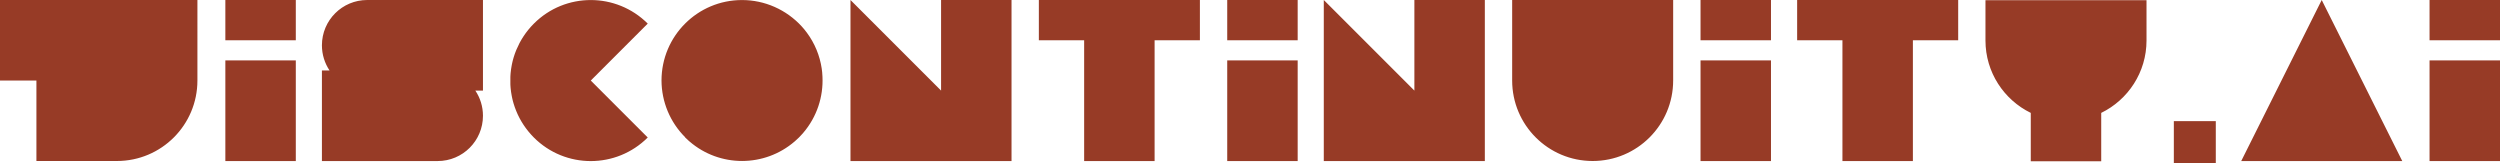
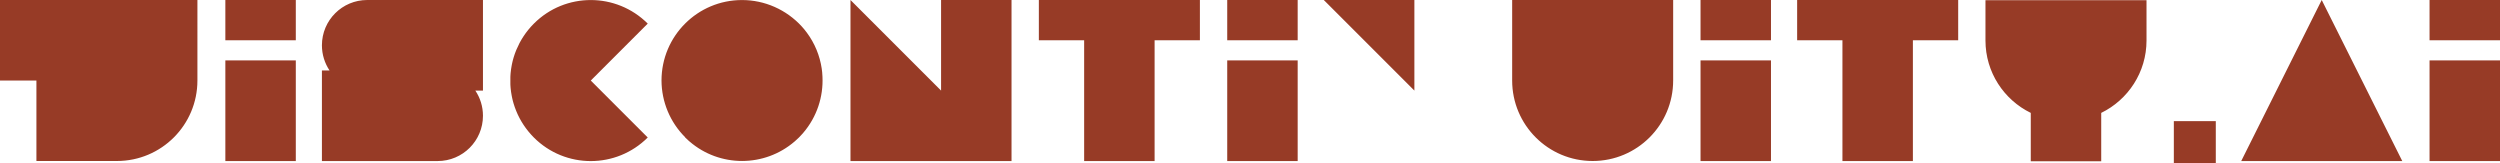
<svg xmlns="http://www.w3.org/2000/svg" id="Layer_2" viewBox="0 0 577.32 37.66">
  <defs>
    <style>.cls-1{fill:#973b26;stroke-width:0px;}</style>
  </defs>
  <g id="Layer_1-2">
-     <path id="flash" class="cls-1" d="M0,0v18.59h8.41v18.59h18.59c10.27,0,18.59-8.32,18.59-18.59V0H0ZM52.04,0v9.3h16.27V0h-16.27ZM84.8,0c-5.78,0-10.46,4.68-10.46,10.46,0,2.15.65,4.15,1.76,5.81h-1.76v20.92h26.73c5.78,0,10.46-4.68,10.46-10.46,0-2.15-.65-4.15-1.76-5.81h1.76V0h-26.73ZM196.4,0v37.19h37.19V0h-16.27v20.92L196.4,0ZM239.9,0v9.3h10.46v27.89h16.27V9.3h10.46V0h-37.19ZM283.4,0v9.3h16.27V0h-16.27ZM305.7,0v37.19h37.19V0h-16.27v20.92L305.7,0ZM349.2,0v18.59c0,10.27,8.32,18.59,18.59,18.59s18.59-8.33,18.59-18.59V0h-37.19ZM392.7,0v9.3h16.27V0h-16.27ZM415.01,0v9.3h10.46v27.89h16.27V9.3h10.46V0h-37.19ZM536.15,0l-18.59,37.19h37.19L536.15,0ZM561.05,0v9.3h16.27V0h-16.27ZM136.43.01c-4.76,0-9.52,1.81-13.15,5.45-.91.91-1.7,1.89-2.38,2.92-.15.23-.29.45-.43.68-.05.08-.1.17-.14.25,0,.01-.01.02-.02.03-.1.17-.19.34-.29.52-.03.05-.06.11-.09.16,0,0,0,.01,0,.02-.25.49-.49.99-.7,1.49-.03.08-.06.16-.09.24,0,.01-.01.03-.02.04-.07.17-.13.34-.19.5-.03.07-.05.15-.08.22-.09.26-.17.52-.25.78-.07.25-.14.51-.21.76-.03.1-.05.21-.07.31,0,.01,0,.03-.01.04-.03.14-.06.28-.09.42-.02.1-.04.21-.06.31,0,0,0,0,0,0-.1.53-.18,1.06-.23,1.6,0,.06-.01.13-.02.19-.02.2-.03.41-.04.61,0,.08-.01.16-.01.24-.02.54-.02,1.08,0,1.62,0,.08,0,.16.01.24,0,.01,0,.02,0,.03.01.19.02.39.04.58,0,.06.01.13.02.19,0,0,0,0,0,.01.05.53.13,1.06.23,1.59.02.1.04.21.06.31.03.16.07.31.1.47.02.1.04.19.07.29,0,0,0,.01,0,.02.06.25.13.51.21.76.17.57.37,1.14.6,1.7.45,1.12,1.02,2.2,1.7,3.23.68,1.03,1.48,2.01,2.38,2.92,7.26,7.26,19.03,7.26,26.3,0l-13.15-13.15,13.15-13.15C145.95,1.83,141.19.01,136.43.01h0ZM171.35.01c-10.27,0-18.59,8.32-18.59,18.59h0c.02,4.93,1.99,9.64,5.48,13.11l-.03.03c.3.3.61.59.93.86.03.03.07.06.1.08,6.96,6,17.3,5.99,24.26-.01.02-.02.05-.04.07-.06.32-.28.64-.57.94-.87s.58-.6.85-.91c.04-.04.07-.09.11-.13,3.19-3.71,4.68-8.39,4.46-13-.01-.3-.04-.59-.06-.89,0-.01,0-.03,0-.04,0-.06-.02-.13-.02-.19-.03-.24-.05-.48-.09-.72,0,0,0-.01,0-.02-.44-2.96-1.59-5.82-3.46-8.33-.04-.05-.07-.1-.11-.14-.15-.19-.3-.39-.45-.58-.06-.08-.13-.15-.2-.23-.13-.16-.26-.31-.4-.46C181.6,2.23,176.6.01,171.35.01h0ZM458.5.05v9.3c0,7.35,4.27,13.7,10.46,16.72v11.17h16.27v-11.17c6.19-3.02,10.46-9.37,10.46-16.72V.05h-37.19ZM52.04,13.95v23.24h16.27V13.95h-16.27ZM283.4,13.95v23.24h16.27V13.95h-16.27ZM392.7,13.95v23.24h16.27V13.95h-16.27ZM561.05,13.95v23.24h16.27V13.95h-16.27ZM502,27.97v9.69h9.69v-9.69h-9.69Z" />
+     <path id="flash" class="cls-1" d="M0,0v18.59h8.41v18.59h18.59c10.27,0,18.59-8.32,18.59-18.59V0H0ZM52.04,0v9.3h16.27V0h-16.27ZM84.8,0c-5.78,0-10.46,4.68-10.46,10.46,0,2.15.65,4.15,1.76,5.81h-1.76v20.92h26.73c5.78,0,10.46-4.68,10.46-10.46,0-2.15-.65-4.15-1.76-5.81h1.76V0h-26.73ZM196.4,0v37.19h37.19V0h-16.27v20.92L196.4,0ZM239.9,0v9.3h10.46v27.89h16.27V9.3h10.46V0h-37.19ZM283.4,0v9.3h16.27V0h-16.27ZM305.7,0h37.19V0h-16.27v20.92L305.7,0ZM349.2,0v18.59c0,10.27,8.32,18.59,18.59,18.59s18.59-8.33,18.59-18.59V0h-37.19ZM392.7,0v9.3h16.27V0h-16.27ZM415.01,0v9.3h10.46v27.89h16.27V9.3h10.46V0h-37.19ZM536.15,0l-18.59,37.19h37.19L536.15,0ZM561.05,0v9.3h16.27V0h-16.27ZM136.43.01c-4.76,0-9.52,1.81-13.15,5.45-.91.91-1.7,1.89-2.38,2.92-.15.23-.29.45-.43.68-.05.08-.1.17-.14.25,0,.01-.01.02-.02.03-.1.17-.19.34-.29.52-.03.05-.06.11-.09.16,0,0,0,.01,0,.02-.25.49-.49.99-.7,1.49-.03.08-.06.16-.09.24,0,.01-.01.03-.02.04-.07.17-.13.34-.19.5-.03.07-.05.15-.08.22-.09.26-.17.52-.25.78-.07.25-.14.51-.21.76-.03.1-.05.21-.07.31,0,.01,0,.03-.01.04-.03.14-.06.28-.09.42-.02.1-.04.21-.06.31,0,0,0,0,0,0-.1.53-.18,1.06-.23,1.6,0,.06-.01.13-.02.19-.02.2-.03.41-.04.61,0,.08-.01.16-.01.24-.02.54-.02,1.08,0,1.62,0,.08,0,.16.01.24,0,.01,0,.02,0,.03.01.19.02.39.04.58,0,.06.01.13.02.19,0,0,0,0,0,.01.05.53.13,1.06.23,1.59.02.1.04.21.06.31.03.16.07.31.1.47.02.1.04.19.07.29,0,0,0,.01,0,.02.06.25.13.51.21.76.17.57.37,1.14.6,1.7.45,1.12,1.02,2.2,1.7,3.23.68,1.03,1.48,2.01,2.38,2.92,7.26,7.26,19.03,7.26,26.3,0l-13.15-13.15,13.15-13.15C145.95,1.83,141.19.01,136.43.01h0ZM171.35.01c-10.27,0-18.59,8.32-18.59,18.59h0c.02,4.93,1.99,9.64,5.48,13.11l-.03.03c.3.3.61.59.93.86.03.03.07.06.1.08,6.96,6,17.3,5.99,24.26-.01.02-.02.05-.04.07-.06.32-.28.64-.57.94-.87s.58-.6.85-.91c.04-.04.07-.09.11-.13,3.19-3.71,4.68-8.39,4.46-13-.01-.3-.04-.59-.06-.89,0-.01,0-.03,0-.04,0-.06-.02-.13-.02-.19-.03-.24-.05-.48-.09-.72,0,0,0-.01,0-.02-.44-2.96-1.59-5.82-3.46-8.33-.04-.05-.07-.1-.11-.14-.15-.19-.3-.39-.45-.58-.06-.08-.13-.15-.2-.23-.13-.16-.26-.31-.4-.46C181.6,2.23,176.6.01,171.35.01h0ZM458.5.05v9.3c0,7.35,4.27,13.7,10.46,16.72v11.17h16.27v-11.17c6.19-3.02,10.46-9.37,10.46-16.72V.05h-37.19ZM52.04,13.95v23.24h16.27V13.95h-16.27ZM283.4,13.95v23.24h16.27V13.95h-16.27ZM392.7,13.95v23.24h16.27V13.95h-16.27ZM561.05,13.95v23.24h16.27V13.95h-16.27ZM502,27.97v9.69h9.69v-9.69h-9.69Z" />
  </g>
</svg>